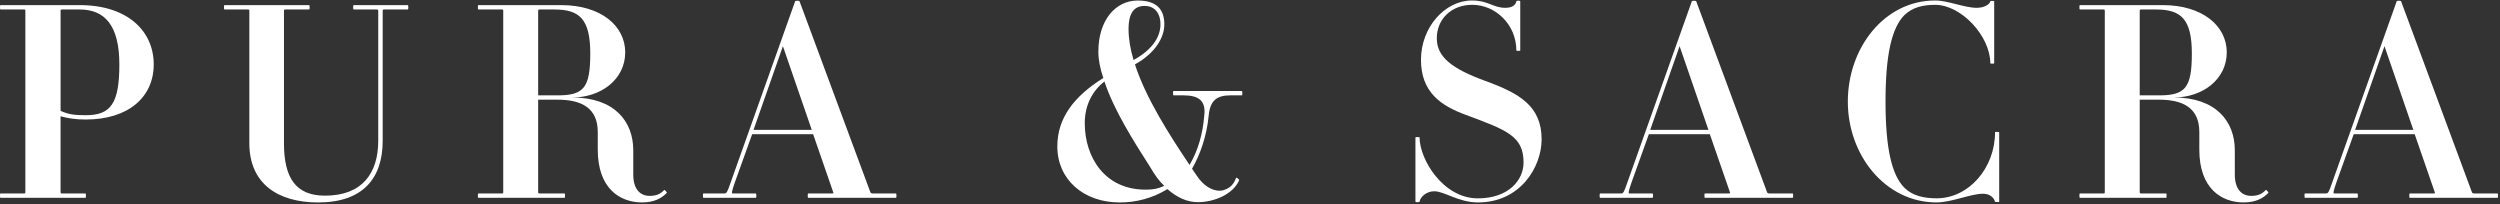
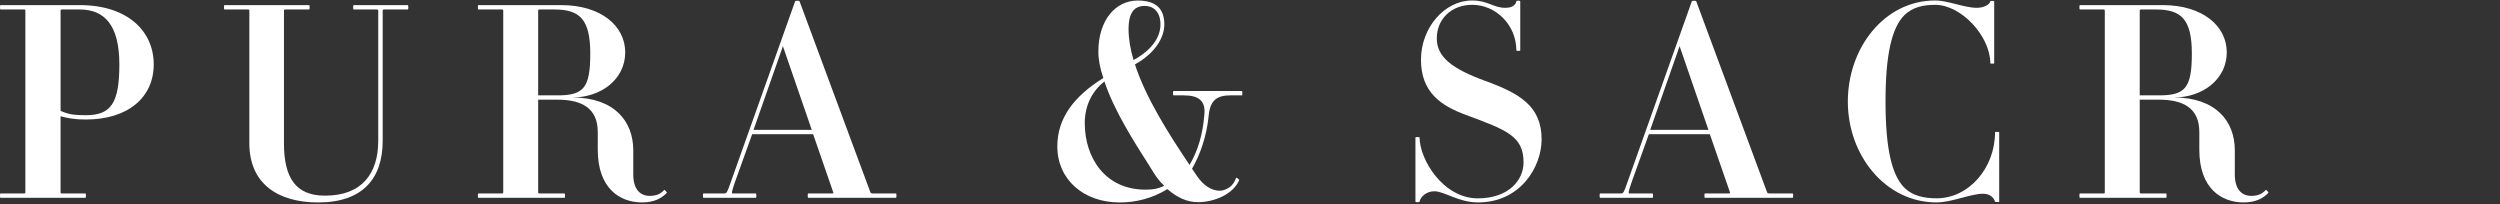
<svg xmlns="http://www.w3.org/2000/svg" width="1174" height="96" viewBox="0 0 1174 96" fill="none">
  <rect x="0" y="0" width="1174" height="96" fill="#333333" stroke="none" />
  <path d="M40.29 56.13C35.09 56.13 31.83 55.49 28.44 54.6V90.33C28.44 90.71 28.7 90.85 29.09 90.85H40.16C40.42 90.85 40.42 92.89 40.16 92.89H0.19C-0.07 92.89 -0.07 90.85 0.19 90.85H11.39C11.65 90.85 11.91 90.72 11.91 90.33V4.95C11.91 4.57 11.65 4.44 11.39 4.44H0.19C-0.07 4.44 -0.07 2.4 0.19 2.4H37.42C59.95 2.4 72.19 14.65 72.19 30.22C72.19 45.79 60.08 56.12 40.29 56.12V56.13ZM37.43 4.45H29.1C28.71 4.45 28.45 4.58 28.45 4.96V52.06C32.1 53.72 34.96 54.1 40.3 54.1C52.02 54.1 56.05 48.62 56.05 30.24C56.05 11.86 49.15 4.46 37.43 4.46V4.45Z" fill="white" />
  <path d="M180.36 4.45C179.97 4.45 179.71 4.58 179.71 4.96V66.09C179.71 83.7 170.46 95.07 149.37 95.07C130.5 95.07 117.09 86.26 117.09 67.25V4.96C117.09 4.58 116.82 4.45 116.43 4.45H105.37C105.11 4.45 105.11 2.41 105.37 2.41H145.2C145.46 2.41 145.46 4.45 145.2 4.45H134.14C133.61 4.45 133.35 4.58 133.35 4.96V67.25C133.35 83.46 138.82 91.88 152.62 91.88C170.06 91.88 177.62 81.41 177.62 66.1V4.97C177.62 4.59 177.36 4.46 176.84 4.46H166.03C165.77 4.46 165.77 2.42 166.03 2.42H191.55C191.81 2.42 191.81 4.46 191.55 4.46H180.36V4.45Z" fill="white" />
  <path d="M301.54 95.06C291.12 95.06 280.71 88.55 280.71 70.29V61.99C280.71 50.77 273.16 46.81 261.83 46.81H252.72V90.33C252.72 90.71 252.98 90.85 253.5 90.85H265.22C265.35 90.85 265.35 92.89 265.22 92.89H224.6C224.34 92.89 224.34 90.85 224.6 90.85H235.8C236.06 90.85 236.32 90.72 236.32 90.33V4.95C236.32 4.57 236.06 4.44 235.8 4.44H224.6C224.34 4.44 224.34 2.4 224.6 2.4H263.53C282.14 2.4 293.6 12.09 293.6 24.6C293.6 37.11 282.4 45.78 268.74 45.78C288.53 45.78 297.38 57.01 297.38 70.54V82.02C297.38 88.53 300.37 91.98 305.06 91.98C308.31 91.98 310.14 91.09 311.96 89.17C312.09 89.04 313.4 90.44 313.14 90.57C310.53 93.25 307.02 95.05 301.55 95.05L301.54 95.06ZM260.4 4.45H253.5C252.98 4.45 252.72 4.58 252.72 4.96V44.78H261.83C274.07 44.78 277.19 41.34 277.19 25.13C277.19 8.92 272.11 4.46 260.4 4.46V4.45Z" fill="white" />
  <path d="M379.5 92.89C379.24 92.89 379.24 90.85 379.5 90.85H390.83C391.22 90.85 391.48 90.59 391.35 90.46L381.85 63.03H353.21L345.14 85.49C343.58 90.08 343.45 90.85 344.1 90.85H354.9C355.29 90.85 355.29 92.89 354.9 92.89H330.29C330.03 92.89 330.03 90.85 330.29 90.85H340.06C341.23 90.85 341.49 90.46 343.19 85.49L373.39 0.62C373.52 0.24 375.34 0.24 375.47 0.62L408.8 90.47C408.93 90.6 409.32 90.86 409.85 90.86H420.78C421.04 90.86 421.04 92.9 420.78 92.9H379.51L379.5 92.89ZM367.66 21.68L353.86 60.98H381.2L367.65 21.68H367.66Z" fill="white" />
  <path d="M577.88 44.77C571.37 44.77 568.24 47.2 567.59 54.35C566.68 63.92 563.55 72.72 559.78 79.24C560.83 80.77 561.09 81.15 562.13 82.68C565.13 87.15 569.03 89.57 572.8 89.57C573.46 89.57 574.24 89.44 574.89 89.19C577.89 88.17 579.45 86.38 580.49 83.45C580.62 83.19 582.06 84.34 581.93 84.6C579.06 91.24 570.21 94.93 562.53 94.93C557.58 94.93 552.9 92.89 548.21 88.81C541.31 93.02 533.75 95.07 525.81 95.07C508.76 95.07 496.52 84.22 496.52 68.78C496.52 55.64 504.07 45.42 518.13 36.62C516.57 32.15 515.79 27.94 515.79 24.24C515.79 9.44 523.86 0.25 534.27 0.25C543.38 0.25 546.77 4.59 546.77 11.48C546.77 17.61 542.47 25.01 532.97 30.24C538.04 45.93 548.85 62.91 558.61 77.45C562.52 70.95 564.86 62.78 565.51 54.36C566.42 47.34 562.9 44.78 555.87 44.78H551.05C550.79 44.78 550.79 42.74 551.05 42.74H583.21C583.47 42.74 583.47 44.78 583.21 44.78H577.87L577.88 44.77ZM540.13 78.46C532.19 66.08 523.08 51.66 518.64 38.27C513.04 42.61 509.4 49.37 509.4 57.79C509.4 74 518.91 89.06 537.91 89.06C541.56 89.06 543.63 88.68 546.76 87.28C544.03 84.72 542.59 82.55 540.12 78.47L540.13 78.46ZM537.52 2.79C532.83 2.79 529.97 5.73 529.97 13.64C529.97 18.11 530.75 22.96 532.32 28.19C540.65 23.6 544.95 17.73 544.95 11.47C544.95 5.98 542.08 2.79 537.53 2.79H537.52Z" fill="white" />
  <path d="M694.11 95.06C684.87 95.06 678.36 89.82 673.54 89.82C669.89 89.82 667.03 92.38 666.64 94.67C666.51 95.06 664.69 95.06 664.69 94.67V64.56C664.69 64.3 666.64 64.3 666.64 64.56C666.64 74.9 677.71 93.15 693.98 93.15C708.43 93.15 715.46 84.6 715.46 76.3C715.46 63.92 707.65 61.11 688.38 53.96C676.54 49.62 667.29 43.24 667.29 28.05C667.29 12.86 678.49 0.23 691.25 0.23C698.93 0.23 701.15 3.67 706.87 3.67C710.65 3.67 711.81 2.01 712.08 0.6C712.08 0.22 713.91 0.22 713.91 0.6V23.7C713.91 23.96 712.08 23.96 712.08 23.7C712.08 11.58 702.32 2.26 691.38 2.26C681.36 2.26 674.72 9.16 674.72 17.96C674.72 26.76 681.75 32.25 697.51 38C713.66 43.87 723.94 49.86 723.94 65.44C723.94 78.45 713.92 95.05 694.13 95.05L694.11 95.06Z" fill="white" />
  <path d="M800.59 92.89C800.33 92.89 800.33 90.85 800.59 90.85H811.92C812.31 90.85 812.57 90.59 812.44 90.46L802.94 63.03H774.3L766.23 85.49C764.67 90.08 764.54 90.85 765.19 90.85H775.99C776.38 90.85 776.38 92.89 775.99 92.89H751.38C751.12 92.89 751.12 90.85 751.38 90.85H761.15C762.32 90.85 762.58 90.46 764.28 85.49L794.48 0.62C794.61 0.24 796.43 0.24 796.56 0.62L829.89 90.47C830.02 90.6 830.41 90.86 830.94 90.86H841.87C842.13 90.86 842.13 92.9 841.87 92.9H800.6L800.59 92.89ZM788.74 21.68L774.94 60.98H802.28L788.74 21.68Z" fill="white" />
  <path d="M936.87 94.8C936.61 93.27 934.79 90.98 931.27 90.98C925.41 90.98 916.42 95.06 909.4 95.06C885.45 95.06 867.74 72.98 867.74 47.71C867.74 22.44 884.92 0.23 908.74 0.23C914.87 0.23 922.42 3.67 928.27 3.67C931.91 3.67 934.39 2.01 934.65 0.6C934.65 0.35 936.47 0.35 936.47 0.6V29.71C936.47 29.96 934.65 29.96 934.65 29.71C934.65 17.07 921.11 2.27 908.74 2.27C903.01 2.27 898.2 3.42 894.42 6.99C888.31 12.99 885.44 25.88 885.44 47.7C885.44 69.52 888.31 82.28 894.42 88.28C898.2 91.98 903.66 93.13 909.4 93.13C924.63 93.13 936.87 78.84 936.87 62.11C936.87 61.86 938.82 61.86 938.82 62.11V94.78C938.82 94.91 936.99 94.91 936.87 94.78V94.8Z" fill="white" />
  <path d="M1053.63 95.06C1043.21 95.06 1032.8 88.55 1032.8 70.29V61.99C1032.8 50.77 1025.25 46.81 1013.92 46.81H1004.81V90.33C1004.81 90.71 1005.07 90.85 1005.59 90.85H1017.31C1017.44 90.85 1017.44 92.89 1017.31 92.89H976.69C976.43 92.89 976.43 90.85 976.69 90.85H987.89C988.15 90.85 988.41 90.72 988.41 90.33V4.95C988.41 4.57 988.15 4.44 987.89 4.44H976.69C976.43 4.44 976.43 2.4 976.69 2.4H1015.62C1034.23 2.4 1045.69 12.09 1045.69 24.6C1045.69 37.11 1034.49 45.78 1020.83 45.78C1040.62 45.78 1049.47 57.01 1049.47 70.54V82.02C1049.47 88.53 1052.46 91.98 1057.16 91.98C1060.41 91.98 1062.23 91.09 1064.06 89.17C1064.19 89.04 1065.49 90.44 1065.24 90.57C1062.63 93.25 1059.12 95.05 1053.65 95.05L1053.63 95.06ZM1012.49 4.45H1005.59C1005.07 4.45 1004.81 4.58 1004.81 4.96V44.78H1013.92C1026.16 44.78 1029.29 41.34 1029.29 25.13C1029.29 8.92 1024.21 4.46 1012.49 4.46V4.45Z" fill="white" />
-   <path d="M1131.59 92.89C1131.33 92.89 1131.33 90.85 1131.59 90.85H1142.92C1143.31 90.85 1143.57 90.59 1143.44 90.46L1133.94 63.03H1105.3L1097.23 85.49C1095.67 90.08 1095.54 90.85 1096.19 90.85H1106.99C1107.38 90.85 1107.38 92.89 1106.99 92.89H1082.38C1082.12 92.89 1082.12 90.85 1082.38 90.85H1092.15C1093.32 90.85 1093.58 90.46 1095.28 85.49L1125.48 0.62C1125.61 0.24 1127.43 0.24 1127.56 0.62L1160.89 90.47C1161.02 90.6 1161.41 90.86 1161.94 90.86H1172.87C1173.13 90.86 1173.13 92.9 1172.87 92.9H1131.6L1131.59 92.89ZM1119.75 21.68L1105.96 60.98H1133.3L1119.75 21.68Z" fill="white" />
</svg>